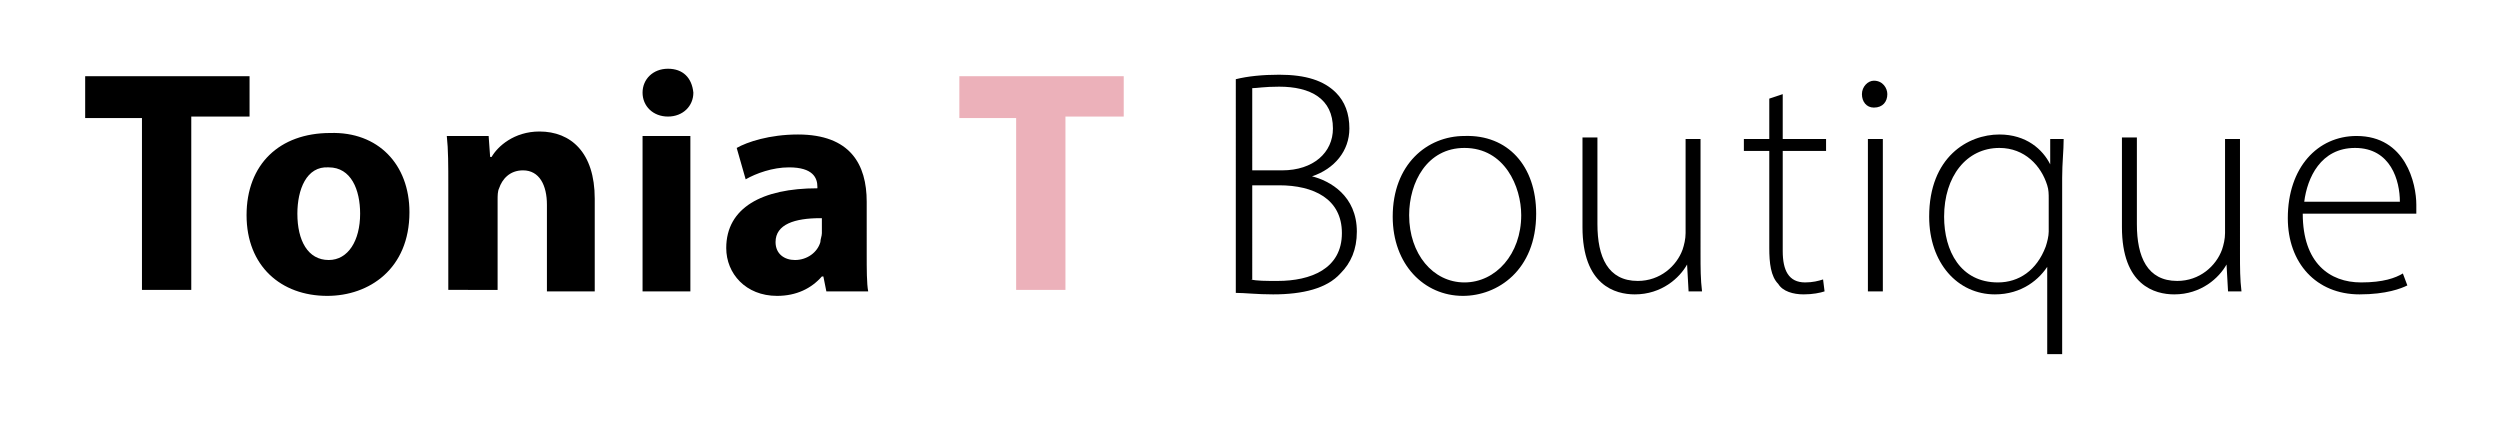
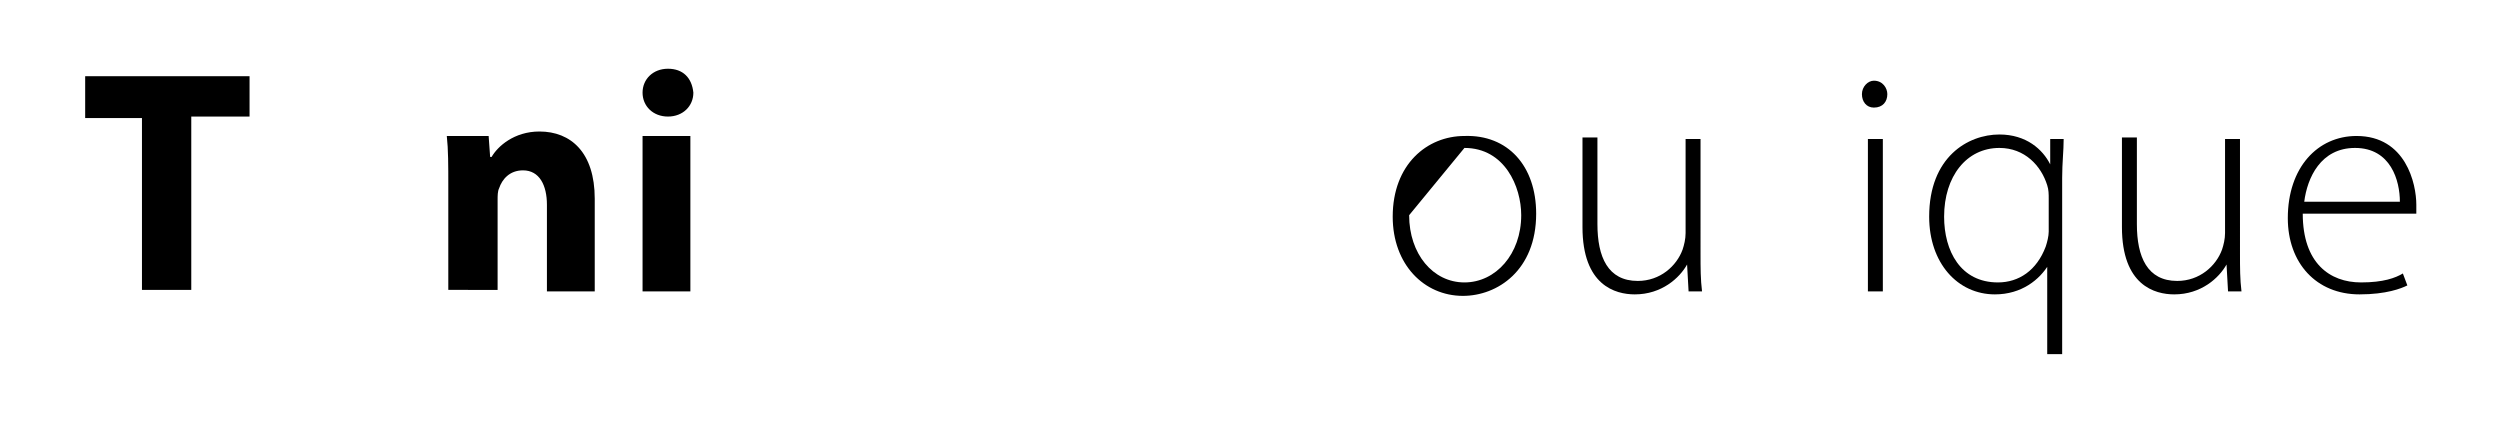
<svg xmlns="http://www.w3.org/2000/svg" xml:space="preserve" style="enable-background:new 0 0 167.3 28.3;" viewBox="0 0 167.3 28.3" y="0px" x="0px" id="Layer_1" version="1.1">
  <style type="text/css">
	.st0{fill:#ECB1BA;}
</style>
  <g>
    <path d="M9.5,7.9H5.7V5.1h11v2.7h-3.9v11.6H9.5V7.9z" />
-     <path d="M27.4,14.2c0,3.8-2.7,5.6-5.5,5.6c-3.1,0-5.4-2-5.4-5.4s2.2-5.5,5.6-5.5C25.3,8.8,27.4,11,27.4,14.2z M19.9,14.3   c0,1.8,0.7,3.1,2.1,3.1c1.3,0,2.1-1.3,2.1-3.1c0-1.6-0.6-3.1-2.1-3.1C20.5,11.1,19.9,12.7,19.9,14.3z" />
    <path d="M30,12.4c0-1.3,0-2.4-0.1-3.3h2.8l0.1,1.4h0.1c0.4-0.7,1.5-1.7,3.2-1.7c2.1,0,3.7,1.4,3.7,4.5v6.2h-3.2v-5.8   c0-1.3-0.5-2.3-1.6-2.3c-0.9,0-1.4,0.6-1.6,1.2c-0.1,0.2-0.1,0.5-0.1,0.8v6H30V12.4z" />
    <path d="M46.4,6.2c0,0.9-0.7,1.6-1.7,1.6c-1,0-1.7-0.7-1.7-1.6c0-0.9,0.7-1.6,1.7-1.6S46.3,5.2,46.4,6.2z M43,19.5V9.1h3.2v10.4H43   z" />
-     <path d="M55.3,19.5l-0.2-1h-0.1c-0.7,0.8-1.7,1.3-3,1.3c-2.1,0-3.4-1.5-3.4-3.2c0-2.7,2.4-4,6.1-4v-0.1c0-0.6-0.3-1.3-1.9-1.3   c-1.1,0-2.2,0.4-2.9,0.8l-0.6-2.1c0.7-0.4,2.2-0.9,4.1-0.9c3.5,0,4.6,2,4.6,4.5V17c0,1,0,2,0.1,2.5H55.3z M54.9,14.6   c-1.7,0-3,0.4-3,1.6c0,0.8,0.6,1.2,1.3,1.2c0.8,0,1.5-0.5,1.7-1.2c0-0.2,0.1-0.4,0.1-0.6V14.6z" />
-     <path d="M68.1,7.9h-3.9V5.1h11v2.7h-3.9v11.6h-3.3V7.9z" class="st0" />
-     <path d="M82.7,5.3C83.5,5.1,84.5,5,85.6,5c1.8,0,3,0.4,3.8,1.2c0.6,0.6,0.9,1.4,0.9,2.4c0,1.5-1,2.7-2.5,3.2v0c1.2,0.3,3,1.3,3,3.7   c0,1.2-0.4,2.1-1.1,2.8c-0.9,1-2.5,1.4-4.5,1.4c-1.1,0-1.9-0.1-2.5-0.1V5.3z M83.7,11.4h2.1c2.1,0,3.4-1.2,3.4-2.8   c0-2-1.5-2.8-3.6-2.8c-1,0-1.5,0.1-1.8,0.1V11.4z M83.7,18.7c0.4,0.1,1,0.1,1.8,0.1c2.2,0,4.3-0.8,4.3-3.2c0-2.3-1.9-3.2-4.2-3.2   h-1.8V18.7z" />
-     <path d="M102.8,14.3c0,3.8-2.6,5.5-4.9,5.5c-2.6,0-4.7-2.1-4.7-5.3c0-3.5,2.3-5.4,4.8-5.4C100.9,9,102.8,11.1,102.8,14.3z    M94.3,14.4c0,2.6,1.6,4.5,3.7,4.5c2.1,0,3.8-1.9,3.8-4.5c0-1.9-1.1-4.5-3.8-4.5C95.5,9.9,94.3,12.2,94.3,14.4z" />
+     <path d="M102.8,14.3c0,3.8-2.6,5.5-4.9,5.5c-2.6,0-4.7-2.1-4.7-5.3c0-3.5,2.3-5.4,4.8-5.4C100.9,9,102.8,11.1,102.8,14.3z    M94.3,14.4c0,2.6,1.6,4.5,3.7,4.5c2.1,0,3.8-1.9,3.8-4.5c0-1.9-1.1-4.5-3.8-4.5z" />
    <path d="M113.8,17c0,0.9,0,1.7,0.1,2.5H113l-0.1-1.8h0c-0.5,0.9-1.7,2-3.5,2c-1.3,0-3.5-0.6-3.5-4.5v-6h1V15c0,2.2,0.7,3.8,2.7,3.8   c1.5,0,2.6-1,3-2.1c0.1-0.3,0.2-0.7,0.2-1.1V9.3h1V17z" />
-     <path d="M119.3,6.3v3h2.9v0.8h-2.9v6.7c0,1.3,0.4,2.1,1.5,2.1c0.5,0,0.9-0.1,1.2-0.2l0.1,0.8c-0.3,0.1-0.8,0.2-1.4,0.2   c-0.7,0-1.4-0.2-1.7-0.7c-0.5-0.5-0.6-1.4-0.6-2.4v-6.5h-1.7V9.3h1.7V6.6L119.3,6.3z" />
    <path d="M126.3,6.3c0,0.5-0.3,0.9-0.9,0.9c-0.5,0-0.8-0.4-0.8-0.9c0-0.5,0.4-0.9,0.8-0.9C126,5.4,126.3,5.9,126.3,6.3z M125,19.5   V9.3h1v10.2H125z" />
    <path d="M137.1,17.7L137.1,17.7c-0.6,1-1.8,2-3.6,2c-2.5,0-4.4-2.1-4.4-5.2c0-4,2.6-5.5,4.7-5.5c1.8,0,2.9,1,3.4,2h0l0-1.7h0.9   c0,0.8-0.1,1.6-0.1,2.6v11.8h-1V17.7z M137.1,13.3c0-0.3,0-0.6-0.1-0.9c-0.4-1.3-1.5-2.5-3.2-2.5c-2.2,0-3.7,1.9-3.7,4.6   c0,2.3,1.1,4.4,3.6,4.4c1.4,0,2.6-0.8,3.2-2.4c0.1-0.3,0.2-0.7,0.2-1V13.3z" />
    <path d="M149.9,17c0,0.9,0,1.7,0.1,2.5h-0.9l-0.1-1.8h0c-0.5,0.9-1.7,2-3.5,2c-1.3,0-3.5-0.6-3.5-4.5v-6h1V15   c0,2.2,0.7,3.8,2.7,3.8c1.5,0,2.6-1,3-2.1c0.1-0.3,0.2-0.7,0.2-1.1V9.3h1V17z" />
    <path d="M154.1,14.3c0,3.3,1.8,4.6,3.9,4.6c1.5,0,2.3-0.3,2.8-0.6l0.3,0.8c-0.4,0.2-1.4,0.6-3.2,0.6c-2.9,0-4.8-2.1-4.8-5.1   c0-3.4,2-5.5,4.6-5.5c3.3,0,4,3.2,4,4.6c0,0.3,0,0.4,0,0.6H154.1z M160.6,13.5c0-1.4-0.6-3.6-3-3.6c-2.3,0-3.2,2-3.4,3.6H160.6z" />
  </g>
</svg>